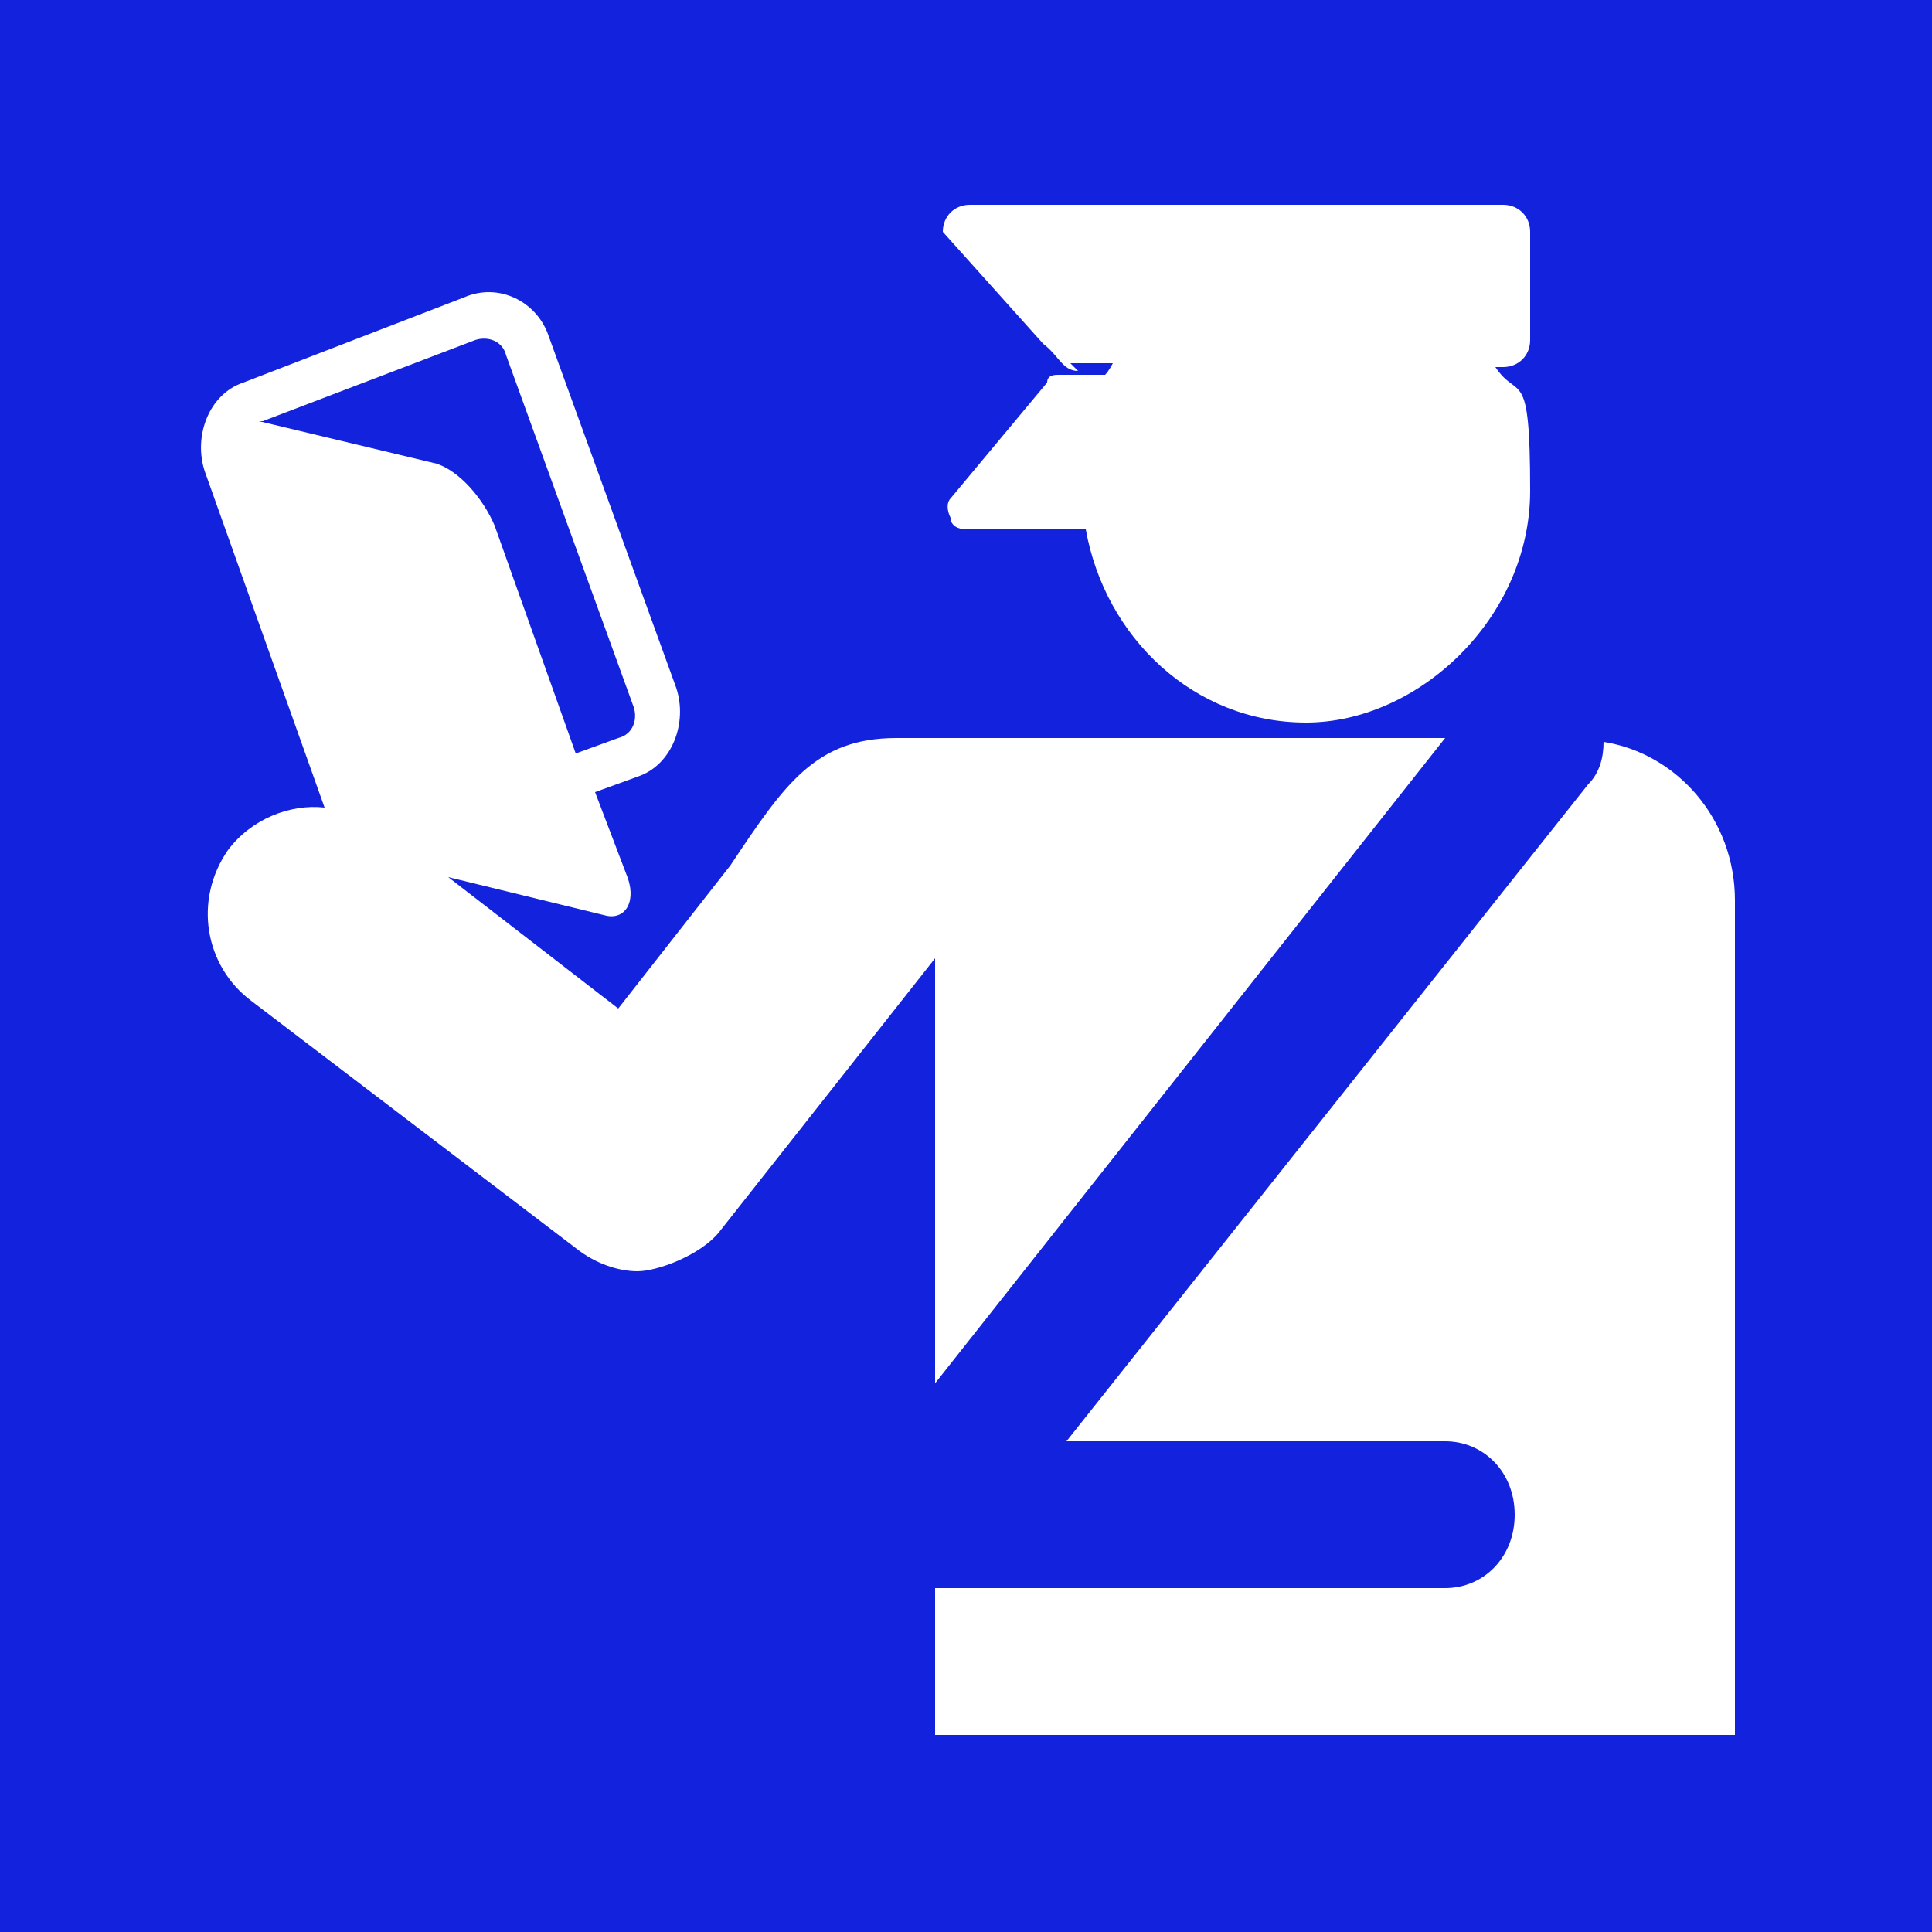
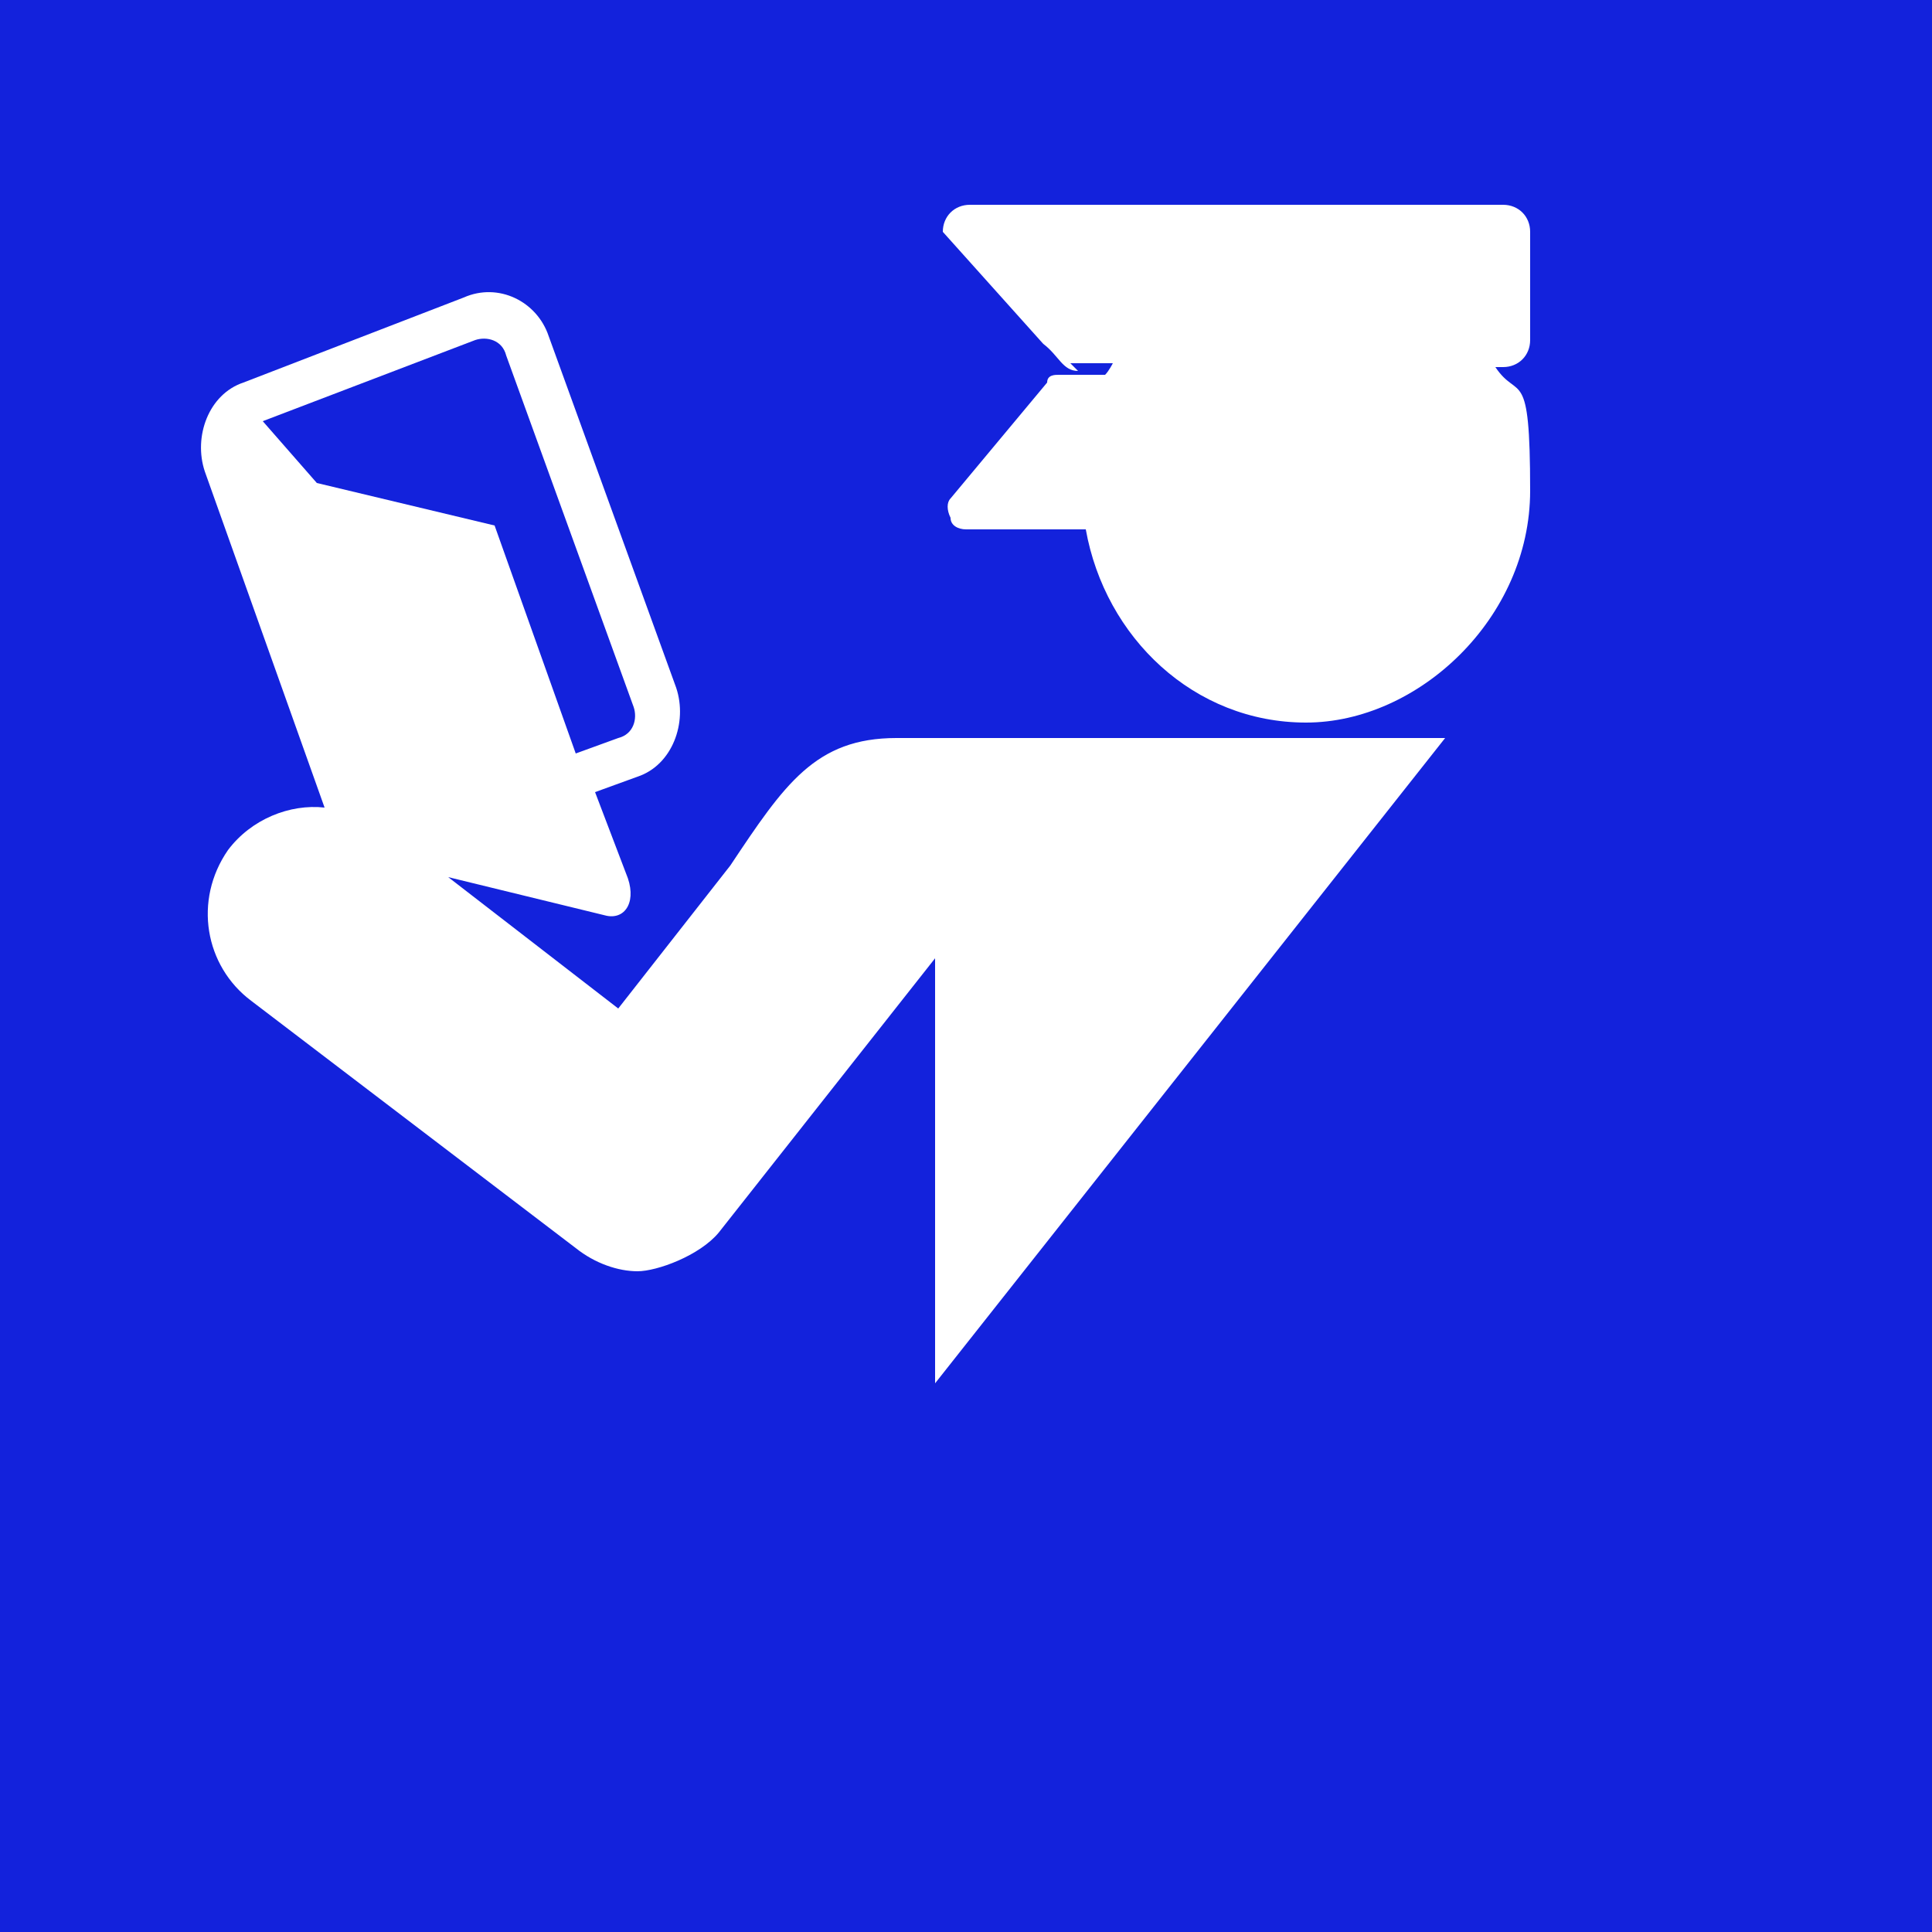
<svg xmlns="http://www.w3.org/2000/svg" id="Livello_1" version="1.1" viewBox="0 0 50 50">
  <defs>
    <style>
      .st0 {
        fill: #1322dc;
      }

      .st1 {
        fill: #fff;
      }
    </style>
  </defs>
  <rect class="st0" x="-2" y="-2" width="54" height="54" />
  <g>
    <path class="st1" d="M27.7,9.4h1.1c0,0-.1.2-.2.3h-1.2c-.1,0-.3,0-.3.2l-2.5,3c-.1.1-.1.3,0,.5,0,.2.2.3.4.3h3.1c.5,2.8,2.8,5,5.7,5s5.8-2.7,5.8-6-.3-2.3-.9-3.2h.2c.4,0,.7-.3.7-.7v-2.8c0-.4-.3-.7-.7-.7h-13.8c-.4,0-.7.3-.7.7l2.6,2.9c.4.3.5.7.9.7Z" />
-     <path class="st1" d="M41.5,19.2c0,.4-.1.8-.4,1.1l-13.5,17h9.8c1,0,1.8.8,1.8,1.9s-.8,1.9-1.8,1.9h-13.2v3.8h20.7v-21.6c0-2.1-1.5-3.8-3.4-4.1Z" />
-     <path class="st1" d="M24.2,35.8l13.2-16.7h-14.2c-2.1,0-2.9,1.2-4.3,3.3l-2.9,3.7-4.4-3.4,4.1,1c.5.1.8-.4.5-1.1l-.8-2.1,1.1-.4c.9-.3,1.3-1.4,1-2.3l-3.3-9.1c-.3-.9-1.3-1.4-2.2-1l-5.7,2.2c-.9.3-1.3,1.4-1,2.3l3.1,8.7c-.9-.1-1.9.3-2.5,1.1-.9,1.3-.6,3,.6,3.9l8.4,6.4c.5.4,1.1.6,1.6.6s1.6-.4,2.1-1l5.6-7.1v11.1ZM6.8,10.9l5.5-2.1c.3-.1.7,0,.8.4l3.3,9.1c.1.3,0,.7-.4.8l-1.1.4-2.1-5.9c-.3-.7-.9-1.4-1.5-1.6l-4.6-1.1Z" />
+     <path class="st1" d="M24.2,35.8l13.2-16.7h-14.2c-2.1,0-2.9,1.2-4.3,3.3l-2.9,3.7-4.4-3.4,4.1,1c.5.1.8-.4.5-1.1l-.8-2.1,1.1-.4c.9-.3,1.3-1.4,1-2.3l-3.3-9.1c-.3-.9-1.3-1.4-2.2-1l-5.7,2.2c-.9.3-1.3,1.4-1,2.3l3.1,8.7c-.9-.1-1.9.3-2.5,1.1-.9,1.3-.6,3,.6,3.9l8.4,6.4c.5.4,1.1.6,1.6.6s1.6-.4,2.1-1l5.6-7.1v11.1ZM6.8,10.9l5.5-2.1c.3-.1.7,0,.8.4l3.3,9.1c.1.3,0,.7-.4.8l-1.1.4-2.1-5.9l-4.6-1.1Z" />
  </g>
</svg>